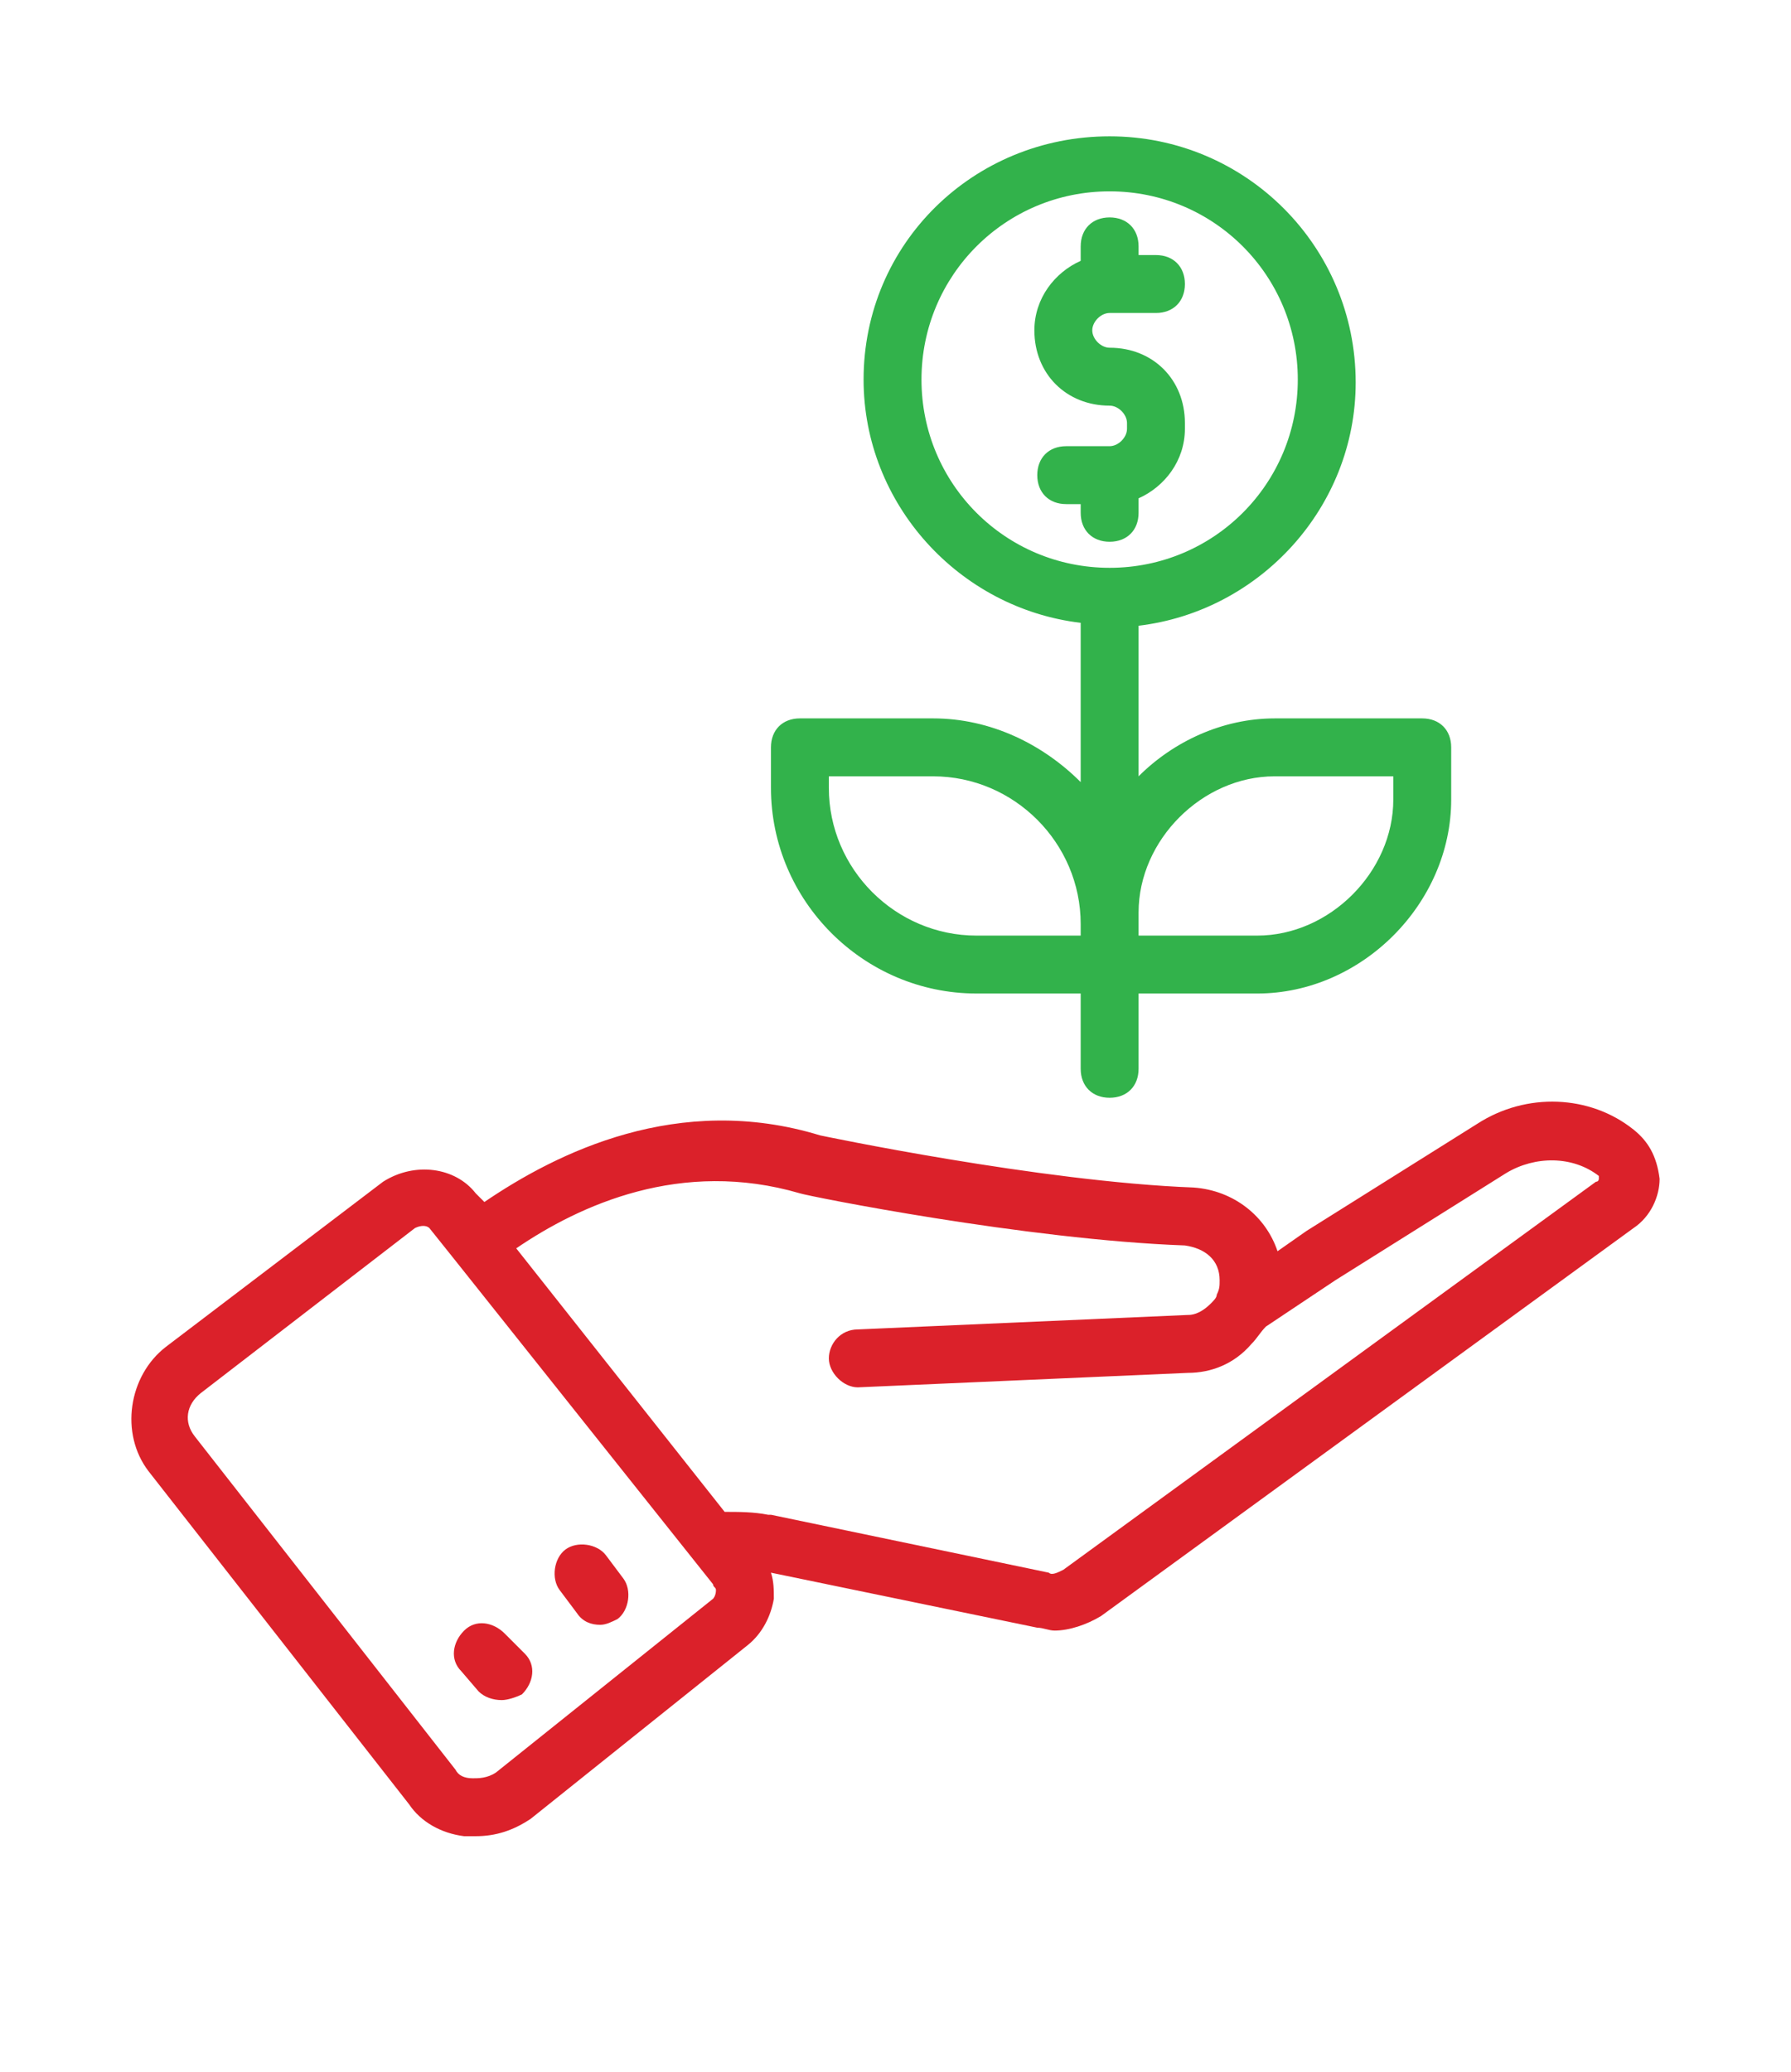
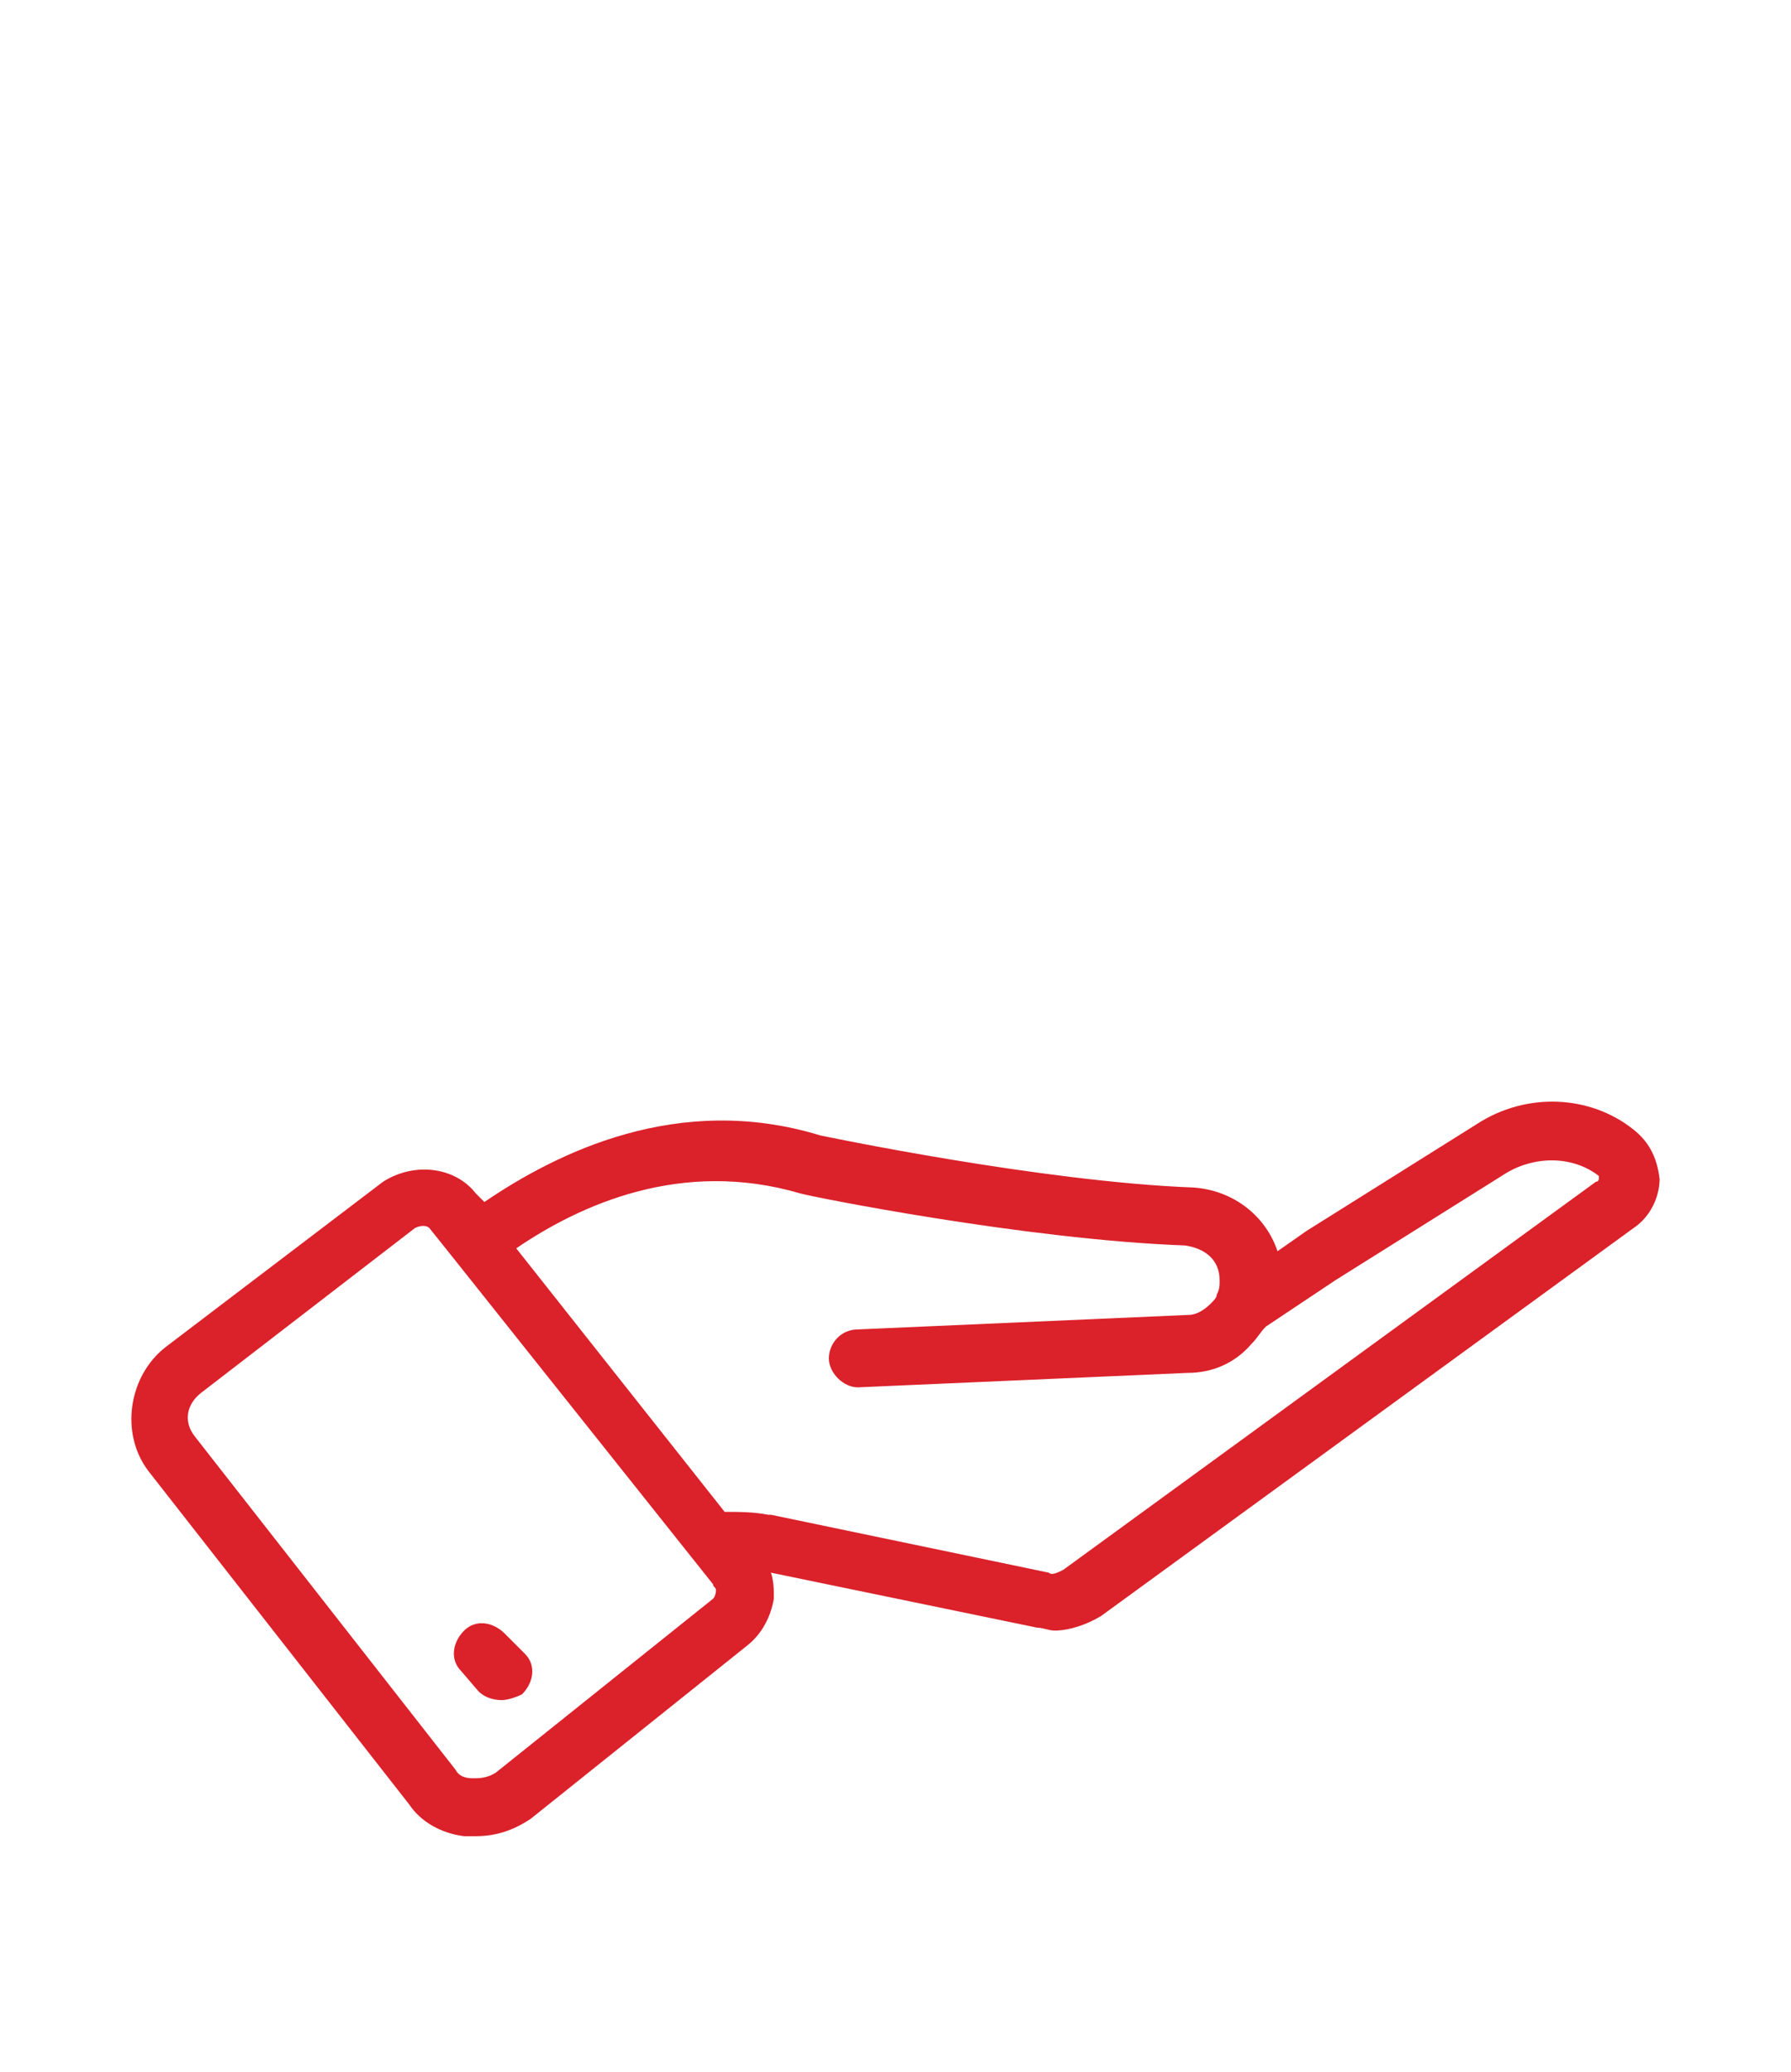
<svg xmlns="http://www.w3.org/2000/svg" id="Layer_1" data-name="Layer 1" viewBox="0 0 2348.03 2714.9">
  <defs>
    <style>
      .cls-1 {
        fill: #32b24b;
      }

      .cls-1, .cls-2 {
        stroke-width: 0px;
      }

      .cls-2 {
        fill: #db212a;
      }
    </style>
  </defs>
  <path class="cls-2" d="M2141.63,1480.31c-56.92-45.54-140.41-49.33-204.93-7.59l-223.9,140.41-37.95,26.56c-15.18-45.54-56.92-79.69-110.05-83.49-201.13-7.59-489.55-68.31-489.55-68.31-185.95-56.92-345.34,22.77-440.21,87.28l-11.38-11.38c-26.56-34.15-79.69-41.74-121.44-15.18l-284.62,216.31h0c-49.33,37.95-60.72,113.85-22.77,163.18l341.54,436.42c15.18,22.77,41.74,37.95,72.1,41.74h15.18c26.56,0,49.33-7.59,72.1-22.77l284.62-227.7c18.97-15.18,30.36-37.95,34.15-60.72,0-11.38,0-22.77-3.79-34.15l349.13,72.1c7.59,0,15.18,3.79,22.77,3.79,18.97,0,41.74-7.59,60.72-18.97l698.27-508.52c22.77-15.18,34.15-41.74,34.15-64.51-3.79-30.36-15.18-49.33-34.15-64.51ZM934.84,2095.09l-284.62,227.7c-11.38,7.59-22.77,7.59-30.36,7.59-11.38,0-18.97-3.79-22.77-11.38l-341.54-436.42c-15.18-18.97-11.38-41.74,7.59-56.92l280.83-216.31c7.59-3.79,15.18-3.79,18.97,0l30.36,37.95h0l341.54,428.83c0,3.79,3.79,3.79,3.79,7.59,0,7.59-3.79,11.38-3.79,11.38ZM2092.3,1548.62l-698.27,508.52c-7.59,3.79-15.18,7.59-18.97,3.79l-364.31-75.9h-3.79c-18.97-3.79-37.95-3.79-56.92-3.79l-273.24-345.34c83.49-56.92,216.31-117.64,371.9-72.1,11.38,3.79,296.01,60.72,504.73,68.31,26.56,3.79,45.54,18.97,45.54,45.54,0,7.59,0,11.38-3.79,18.97h0c0,3.79-3.79,7.59-7.59,11.38-15.18,15.18-26.56,15.18-30.36,15.18l-432.62,18.97c-22.77,0-37.95,18.97-37.95,37.95s18.97,37.95,37.95,37.95h0l432.62-18.97c30.36,0,60.72-11.38,83.49-37.95,7.59-7.59,11.38-15.18,18.97-22.77l91.08-60.72,223.9-140.41c37.95-22.77,87.28-22.77,121.44,3.79v3.79s0,3.8-3.8,3.8Z" />
-   <path class="cls-2" d="M794.43,2038.17c-11.38-15.18-37.95-18.97-53.13-7.59-15.18,11.38-18.97,37.95-7.59,53.13l22.77,30.36c7.59,11.38,18.97,15.18,30.36,15.18,7.59,0,15.18-3.79,22.77-7.59,15.18-11.38,18.97-37.95,7.59-53.13l-22.77-30.36Z" />
  <path class="cls-2" d="M661.61,2140.63c-15.18-15.18-37.95-18.97-53.13-3.79s-18.97,37.95-3.79,53.13l22.77,26.56c7.59,7.59,18.97,11.38,30.36,11.38,7.59,0,18.97-3.79,26.56-7.59,15.18-15.18,18.97-37.95,3.79-53.13l-26.56-26.56Z" />
-   <path class="cls-1" d="M1280.18,1301.95h136.62v98.67c0,22.77,15.18,37.95,37.95,37.95s37.95-15.18,37.95-37.95v-98.67h155.59c136.62,0,254.26-117.64,254.26-254.26v-68.31c0-22.77-15.18-37.95-37.95-37.95h-193.54c-68.31,0-132.82,30.36-178.36,75.9v-197.34c159.39-18.97,284.62-155.59,284.62-318.77,0-178.36-144.21-322.57-322.57-322.57s-322.57,140.41-322.57,318.77c0,163.18,125.23,299.8,284.62,318.77v208.72c-49.33-49.33-117.64-83.49-193.54-83.49h-174.57c-22.77,0-37.95,15.18-37.95,37.95v53.13c0,148,121.44,269.44,269.44,269.44ZM1671.06,1017.33h155.59v30.36c0,94.87-83.49,178.36-178.36,178.36h-155.59v-30.36c0-94.87,83.49-178.36,178.36-178.36ZM1208.08,497.42c0-136.62,110.05-246.67,246.67-246.67s246.67,110.05,246.67,246.67-110.05,246.67-246.67,246.67-246.67-110.05-246.67-246.67ZM1086.64,1017.33h136.62c106.26,0,193.54,87.28,193.54,193.54v15.18h-136.62c-106.26,0-193.54-87.28-193.54-193.54,0,0,0-15.18,0-15.18Z" />
-   <path class="cls-1" d="M1492.7,671.99v-18.97c34.15-15.18,60.72-49.33,60.72-91.08v-7.59c0-56.92-41.74-98.67-98.67-98.67-11.38,0-22.77-11.38-22.77-22.77s11.38-22.77,22.77-22.77h60.72c22.77,0,37.95-15.18,37.95-37.95s-15.18-37.95-37.95-37.95h-22.77v-11.38c0-22.77-15.18-37.95-37.95-37.95s-37.95,15.18-37.95,37.95v18.97c-34.15,15.18-60.72,49.33-60.72,91.08,0,56.92,41.74,98.67,98.67,98.67,11.38,0,22.77,11.38,22.77,22.77v7.59c0,11.38-11.38,22.77-22.77,22.77h-56.92c-22.77,0-37.95,15.18-37.95,37.95s15.18,37.95,37.95,37.95h18.97v11.38c0,22.77,15.18,37.95,37.95,37.95s37.95-15.18,37.95-37.95Z" />
</svg>